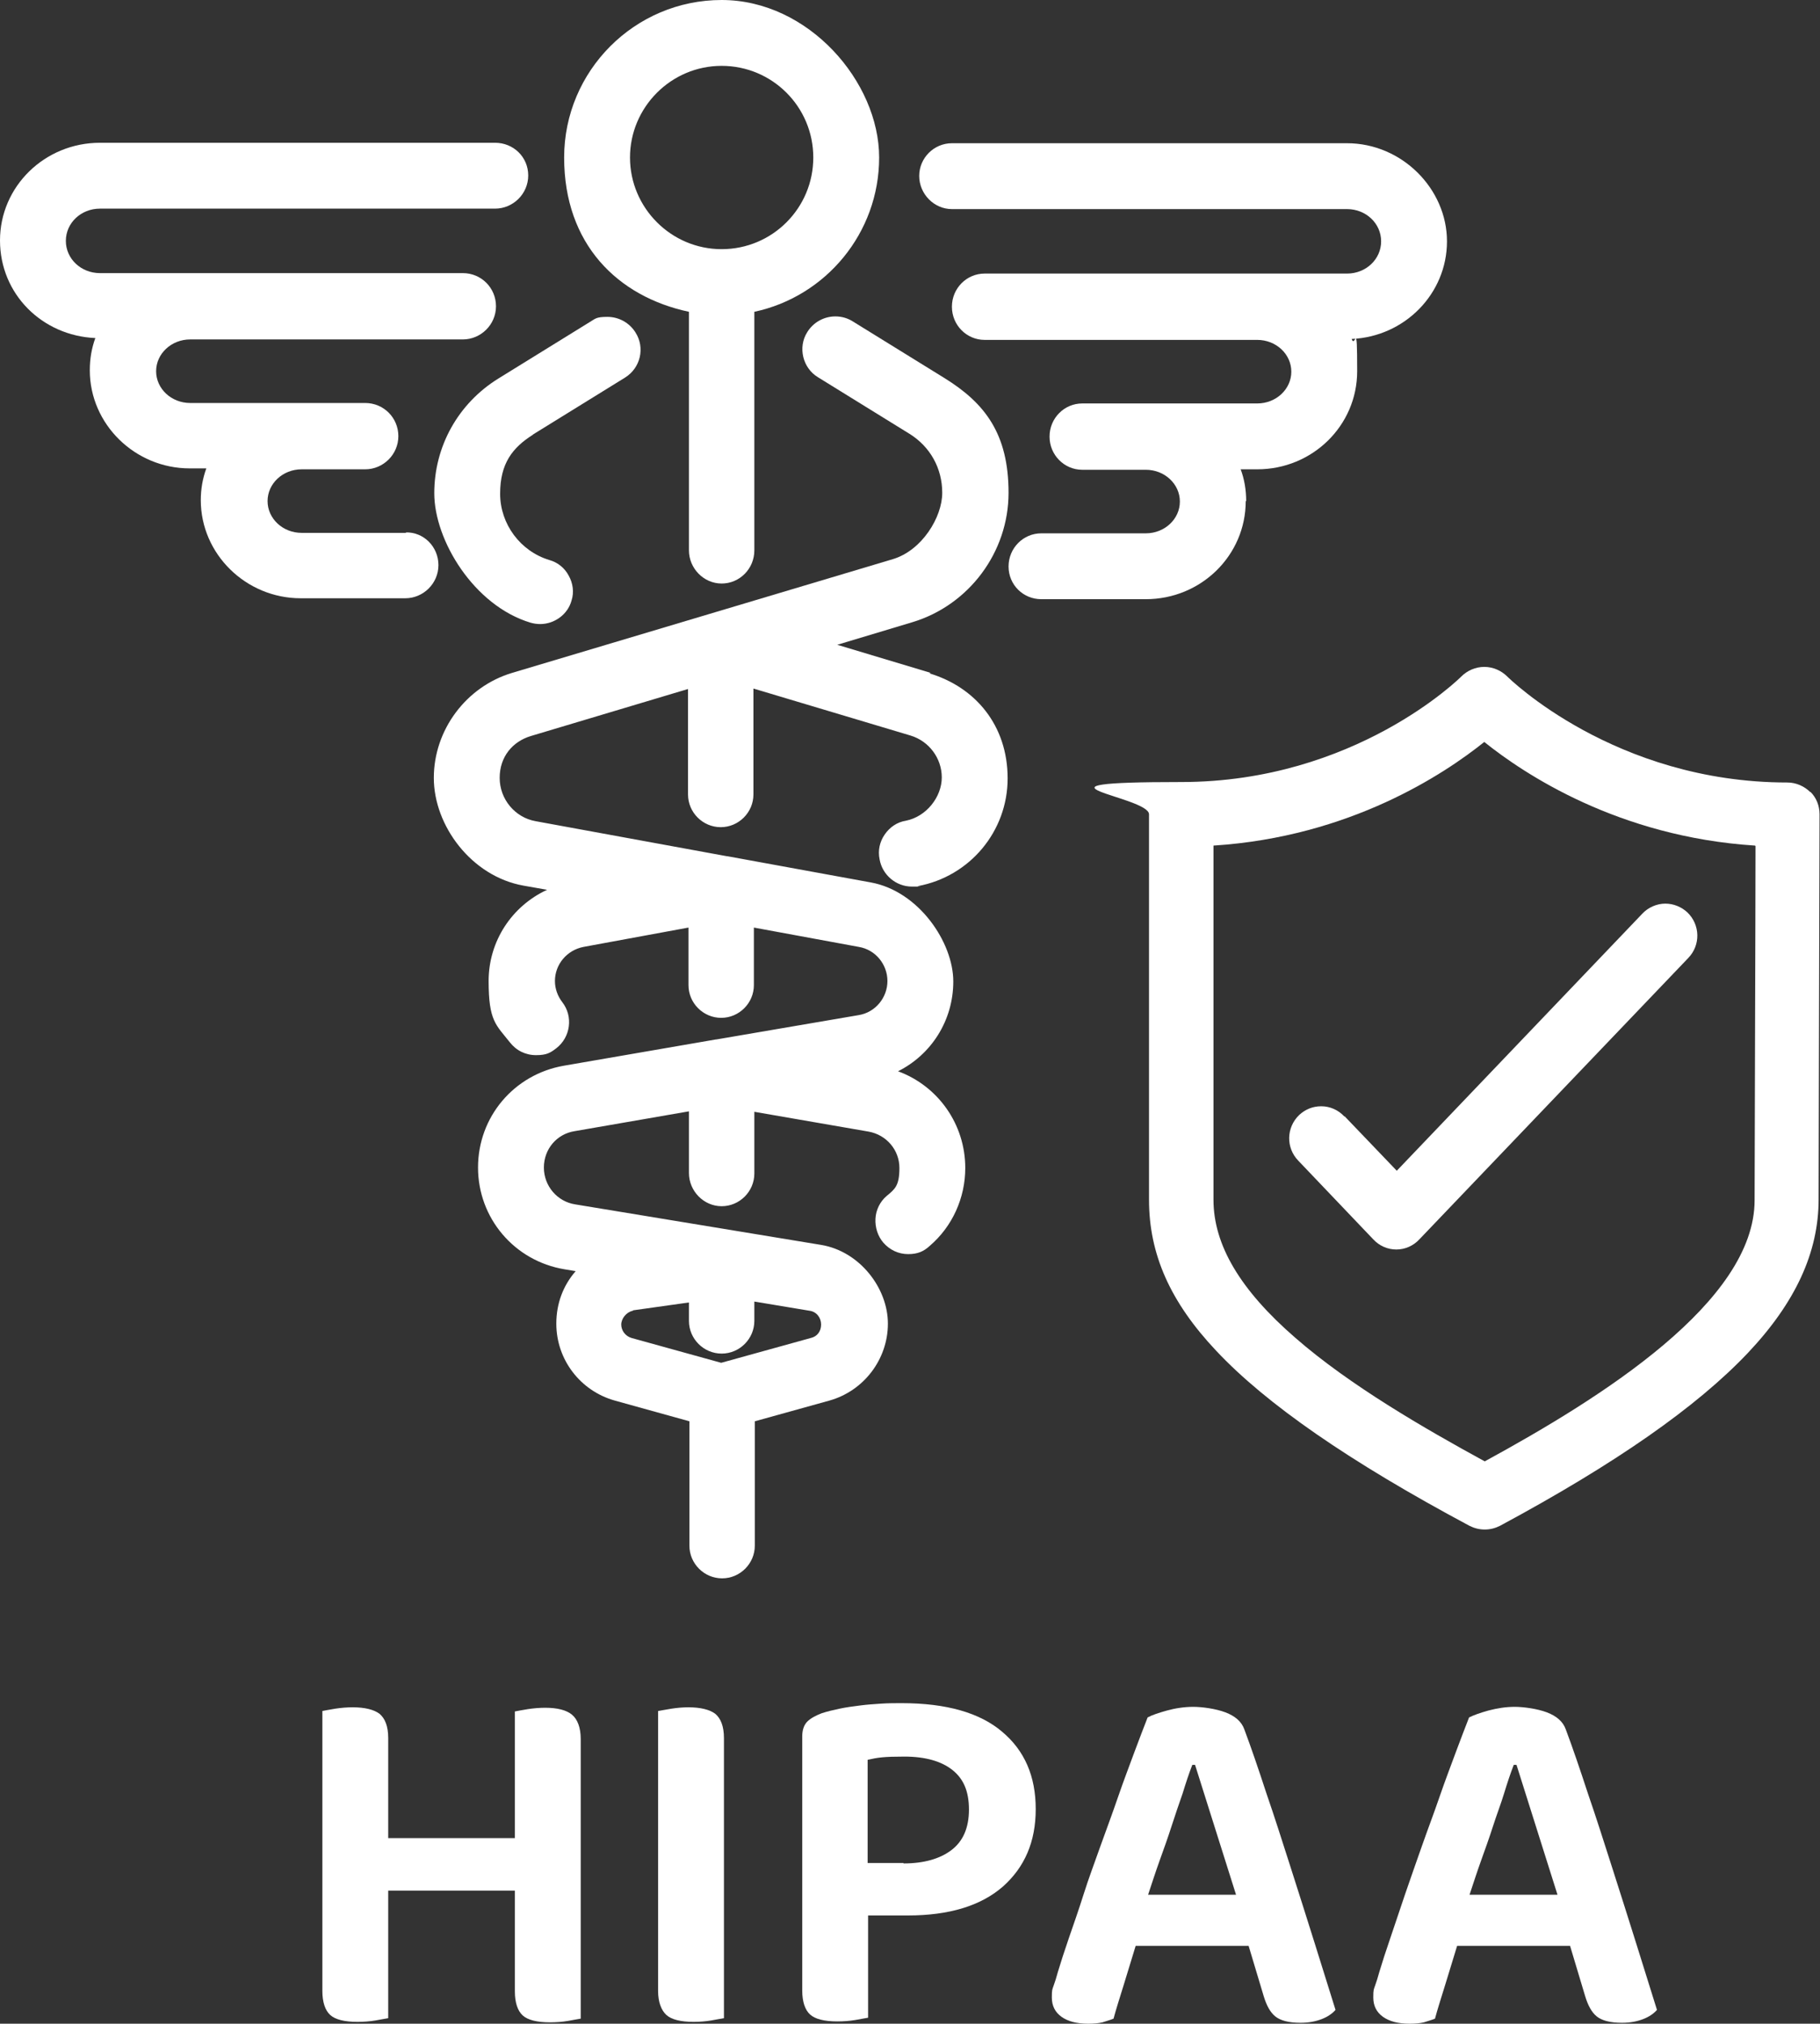
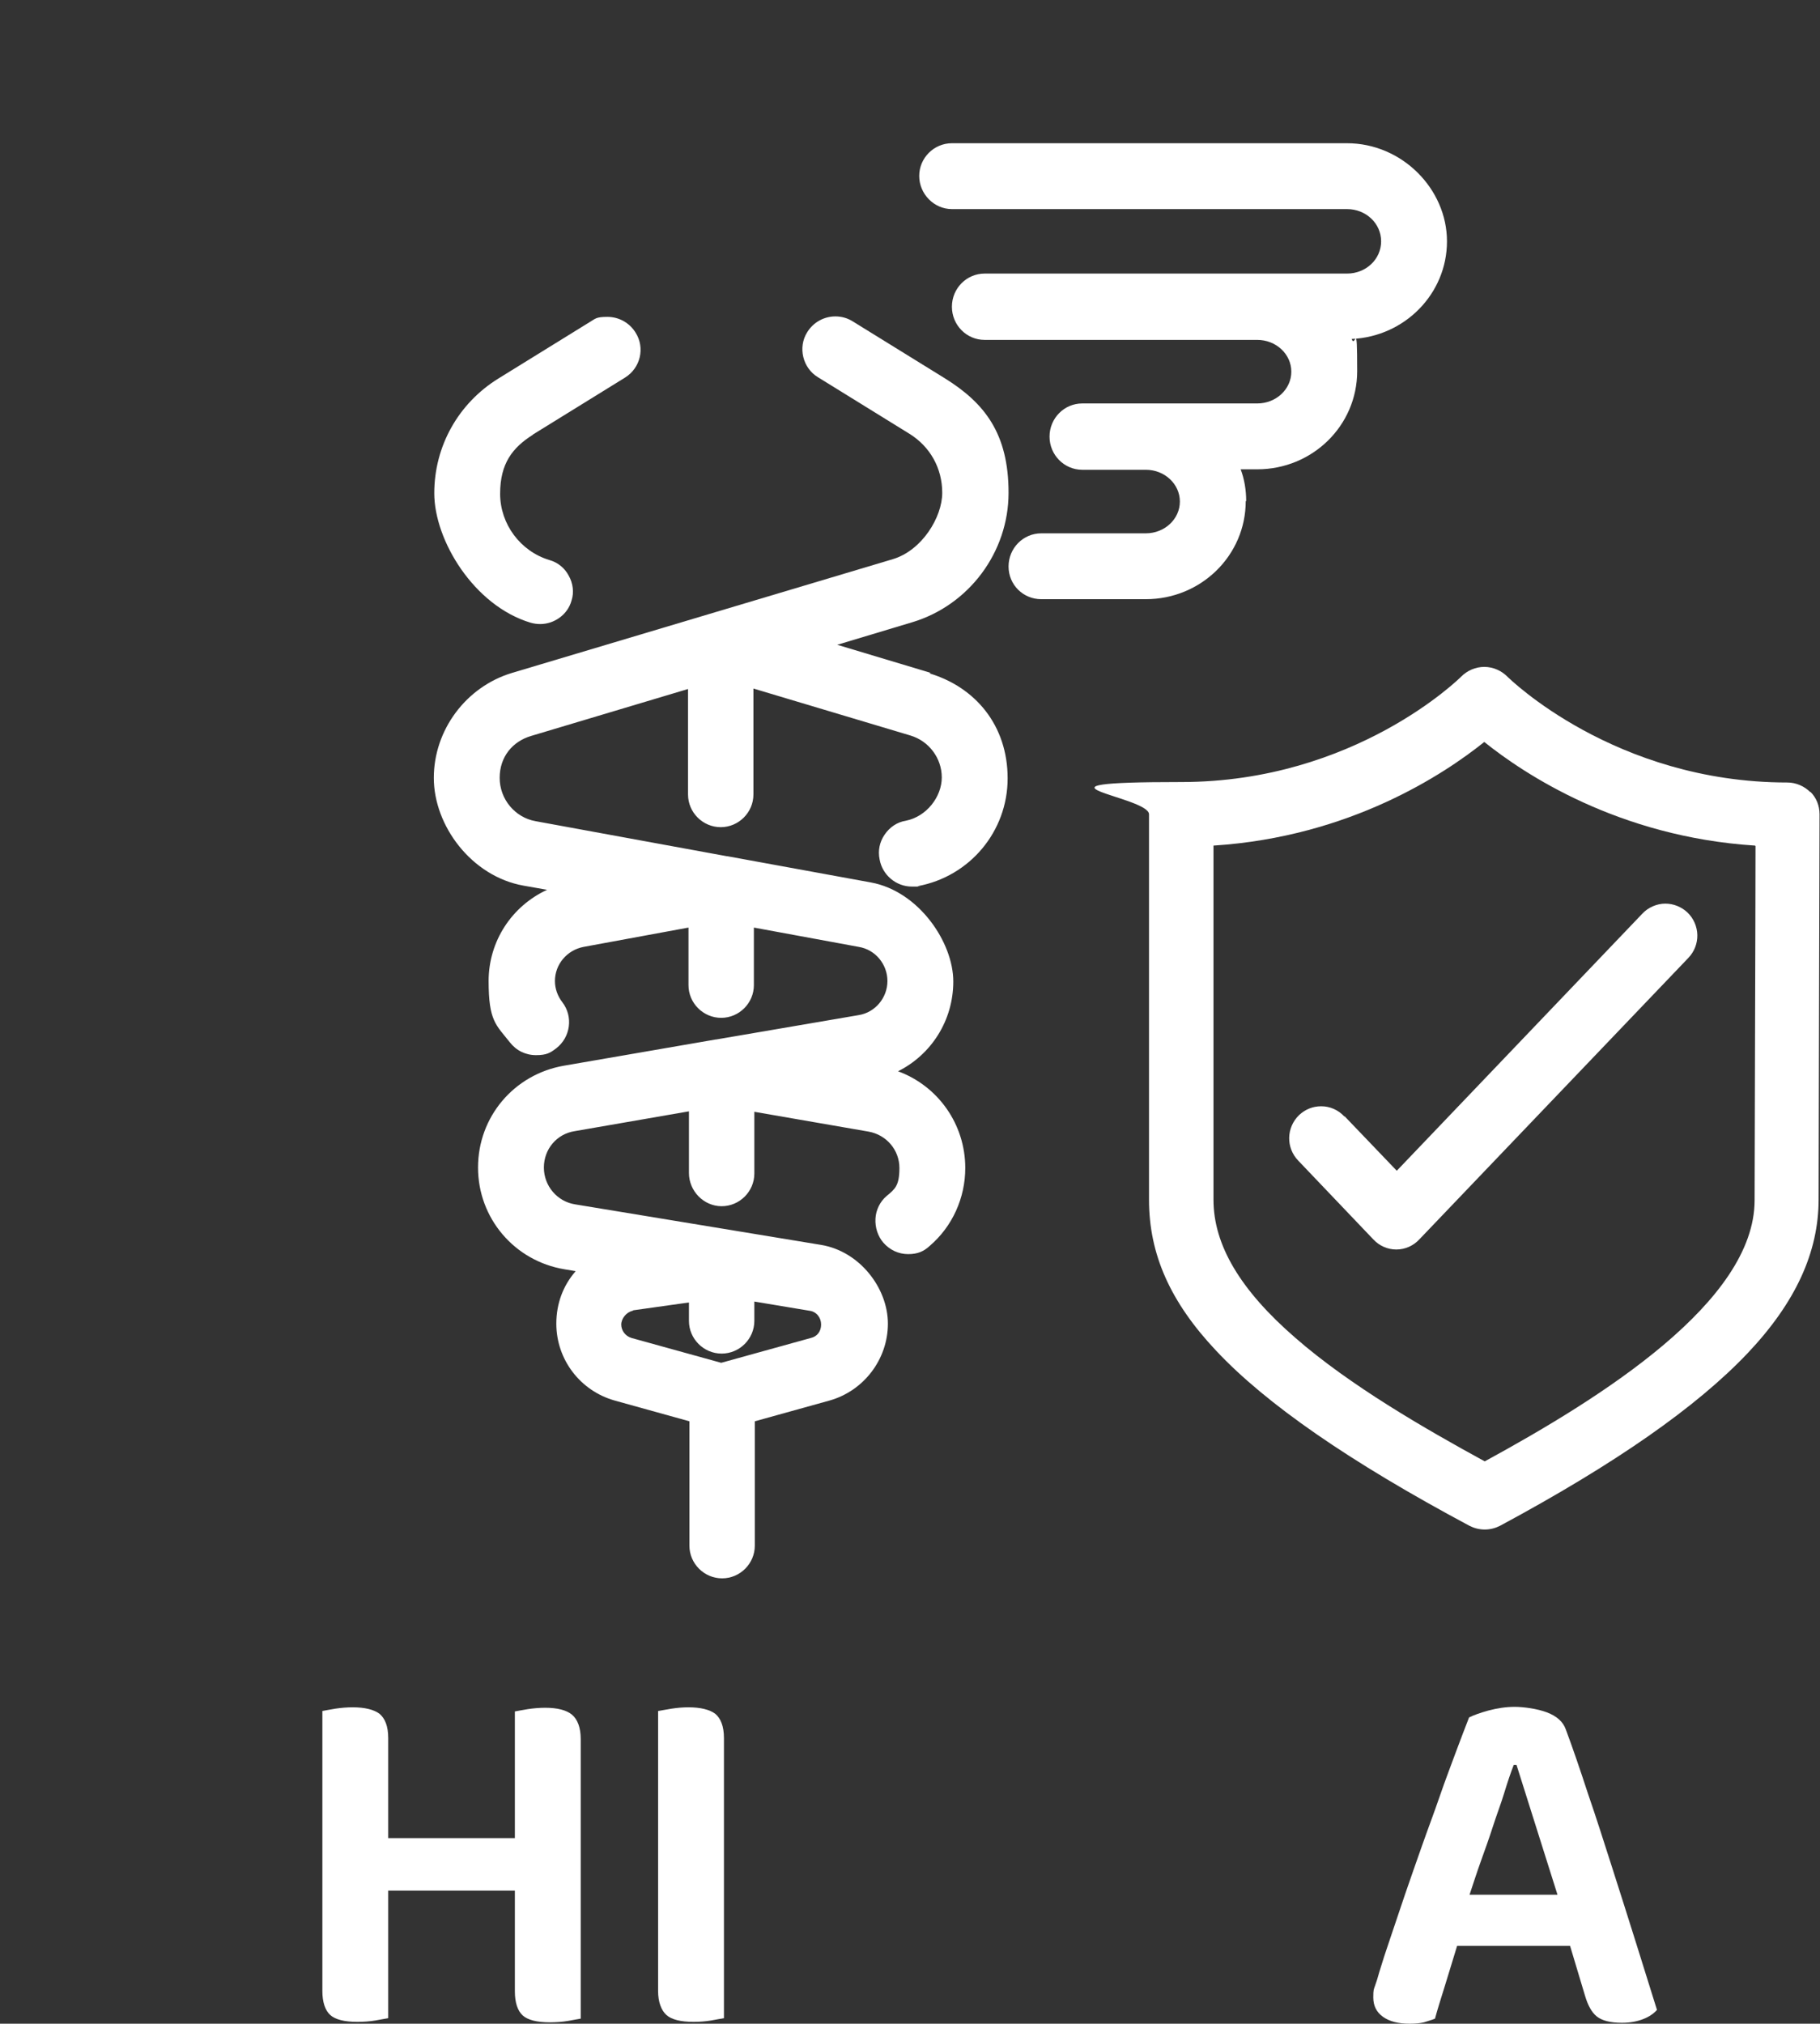
<svg xmlns="http://www.w3.org/2000/svg" id="Livello_2" version="1.1" viewBox="0 0 395.2 439.4">
  <rect x="0" y="0" width="395.2" height="439.4" fill="#333333" stroke="none" />
  <defs>
    <style>
      .st0 {
        fill: #fff;
      }
    </style>
  </defs>
  <g id="Layer_2">
    <g>
      <g>
        <path class="st0" d="M393.1,172c-1.3-1.3-3.1-2.1-5-2.1-37.5,0-60.5-22.7-60.8-23-1.3-1.3-3.1-2.1-5-2.1s-3.7.8-5,2.1c-.2.2-23,22.9-60.8,22.9s-7,3.1-7,7v2.4c0,46.3,0,75.1,0,81.3,0,11.8,4.6,22.2,14.6,32.8,10.8,11.5,28.8,24,55,38,1,.5,2.1.8,3.3.8s2.3-.3,3.3-.8c25.1-13.5,42.7-25.8,53.8-37.5,10.4-11,15.4-21.9,15.4-33.4s.2-76.2.2-83.4v-.2c0-1.9-.7-3.6-2-4.9h0ZM381.2,183.7c0,14.5-.2,66-.2,76.9,0,22-33.1,42.8-58.6,56.7-13-7.1-29.3-16.5-41.1-26.8-12-10.4-17.8-20.2-17.8-30s0-50.7,0-76.9c29.7-1.9,50.2-15.6,58.8-22.5,8.6,6.9,29.1,20.6,58.8,22.5h0Z" />
        <path class="st0" d="M291.9,242.4c-1.3-1.4-3.1-2.2-5-2.2s-3.5.7-4.8,1.9c-2.8,2.7-2.9,7.1-.2,9.9l16.3,17.1c1.3,1.4,3.1,2.2,5,2.2s3.7-.8,5-2.2l58.4-61.1c2.7-2.8,2.6-7.2-.2-9.9-1.3-1.2-3-1.9-4.8-1.9s-3.7.8-5,2.2l-53.3,55.8-11.3-11.8h0Z" />
-         <path class="st0" d="M149.6,67.7v51.8c0,3.9,3.2,7.2,7.1,7.2s7.1-3.2,7.1-7.2v-51.8c15.5-3.3,27.1-17.1,27.1-33.5S175.6,0,156.7,0s-34.2,15.4-34.2,34.2,11.6,30.2,27.1,33.5h0ZM156.7,14.3c11,0,19.9,8.9,19.9,19.9s-8.9,19.9-19.9,19.9-19.9-9-19.9-19.9,8.9-19.9,19.9-19.9Z" />
        <path class="st0" d="M202.1,146.1l-20.3-6.1,16.3-4.9c12.3-3.7,20.9-15.2,20.9-28.1s-5.2-19.5-13.9-24.9l-19.9-12.3c-1.1-.7-2.4-1.1-3.8-1.1-2.5,0-4.8,1.3-6.1,3.4-2.1,3.3-1,7.8,2.3,9.8l19.9,12.3c4.5,2.8,7.1,7.5,7.1,12.8s-4.4,12.5-10.7,14.4l-82.7,24.7c-10,3-17,12.4-17,22.8s8.2,21.4,19.5,23.4l5.1.9c-7.6,3.5-12.7,11.1-12.7,19.8s1.6,9.5,4.6,13.3c1.4,1.8,3.4,2.8,5.7,2.8s3.1-.5,4.4-1.5c3.1-2.4,3.7-6.9,1.3-10-1-1.3-1.6-2.9-1.6-4.6,0-3.6,2.6-6.7,6.2-7.4l22.8-4.2v12.5c0,3.9,3.2,7.1,7.1,7.1s7.1-3.2,7.1-7.1v-12.5l22.8,4.2c3.6.6,6.2,3.8,6.2,7.4s-2.6,6.8-6.2,7.4l-31,5.3s-.1,0-.1,0l-33,5.7c-10.8,1.9-18.6,11.1-18.6,22.1s7.9,20.3,18.8,22.1l2.4.4c-2.7,3.1-4.2,7-4.2,11.4,0,7.8,5.2,14.6,12.7,16.7l16.2,4.5v27c0,3.9,3.2,7.1,7.1,7.1s7.1-3.2,7.1-7.1v-27l16.2-4.5c7.5-2.1,12.7-9,12.7-16.7s-6.1-15.7-14.5-17.1l-53.4-8.8c-3.9-.6-6.8-4-6.8-8s2.8-7.3,6.7-7.9l24.8-4.3v13.4c0,3.9,3.2,7.2,7.1,7.2s7.1-3.2,7.1-7.1v-13.4l24.8,4.3c3.9.7,6.7,4,6.7,7.9s-1,4.6-2.8,6.1c-1.4,1.2-2.3,3-2.4,4.9s.5,3.8,1.7,5.2c1.4,1.6,3.3,2.5,5.4,2.5s3.4-.6,4.7-1.8c4.9-4.2,7.7-10.4,7.7-16.9,0-9.5-5.9-17.8-14.6-21,7.2-3.6,12-11,12-19.5s-7.5-19.6-17.9-21.5l-31.2-5.7s0,0-.1,0l-41.5-7.6c-4.5-.8-7.8-4.8-7.8-9.4s2.8-7.9,6.8-9.1l34.1-10.2v22.9c0,3.9,3.2,7.1,7.1,7.1s7.1-3.2,7.1-7.1v-23l34.1,10.2c4,1.2,6.8,4.9,6.8,9.1s-3.3,8.5-7.8,9.4c-1.9.3-3.5,1.4-4.6,3s-1.5,3.5-1.1,5.4c.6,3.4,3.6,5.9,7,5.9s.9,0,1.3-.1c11.3-2.1,19.5-11.9,19.5-23.4s-7-19.8-17-22.8h0ZM137.5,284.5l12.1-1.7v4c0,3.9,3.2,7.1,7.1,7.1s7.1-3.2,7.1-7.1v-4.2l12,2c1.5.2,2.5,1.5,2.5,3s-.9,2.6-2.2,2.9l-19.5,5.4-19.5-5.4c-1.3-.4-2.2-1.6-2.2-2.9s1.1-2.7,2.5-3h0Z" />
        <path class="st0" d="M115.8,94.3l19.9-12.3c3.4-2.1,4.4-6.5,2.3-9.8-1.3-2.1-3.6-3.4-6.1-3.4s-2.6.4-3.8,1.1l-19.9,12.3c-8.7,5.4-13.9,14.7-13.9,24.9s8.6,24.4,20.9,28.1c.7.2,1.4.3,2.1.3,3.1,0,6-2.1,6.8-5.1.6-1.8.3-3.8-.6-5.4-.9-1.7-2.4-2.9-4.2-3.4-6.3-1.9-10.7-7.8-10.7-14.4s2.7-10,7.1-12.8h0Z" />
-         <path class="st0" d="M88.2,115.7h-22.7c-4.1,0-7.4-3.1-7.4-6.9s3.3-6.9,7.4-6.9h13.8c3.9,0,7.2-3.2,7.2-7.2s-3.2-7.2-7.2-7.2h-13.8c-.3,0-.6,0-1,0-.2,0-.3,0-.5,0h-22.7c-4.1,0-7.4-3.1-7.4-6.9s3.3-6.9,7.4-6.9h59.2c3.9,0,7.2-3.2,7.2-7.2s-3.2-7.2-7.2-7.2H21.7c-4.1,0-7.4-3.1-7.4-7s3.3-7,7.4-7h85.8c3.9,0,7.2-3.2,7.2-7.2s-3.2-7.1-7.2-7.1H21.7c-12,0-21.7,9.5-21.7,21.2s9.2,20.7,20.7,21.2c-.8,2.2-1.2,4.5-1.2,7,0,11.7,9.8,21.3,21.7,21.3h3.6c-.8,2.2-1.2,4.5-1.2,6.9,0,11.7,9.8,21.3,21.7,21.3h22.7c3.9,0,7.2-3.2,7.2-7.2s-3.2-7.2-7.1-7.1Z" />
        <path class="st0" d="M270.6,108.8c0-2.4-.4-4.8-1.2-6.9h3.6c12,0,21.7-9.5,21.7-21.3s-.4-4.8-1.2-7c11.5-.5,20.7-9.8,20.7-21.2s-9.8-21.3-21.7-21.3h-85.8c-3.9,0-7.1,3.2-7.1,7.1s3.2,7.2,7.1,7.2h85.8c4.1,0,7.4,3.1,7.4,7s-3.3,7-7.4,7h-78.7c-3.9,0-7.1,3.2-7.1,7.2s3.2,7.2,7.1,7.2h59.2c4.1,0,7.4,3.1,7.4,6.9s-3.3,6.9-7.4,6.9h-22.7c-.2,0-.3,0-.5,0-.3,0-.6,0-1,0h-13.8c-3.9,0-7.1,3.2-7.1,7.2s3.2,7.2,7.1,7.2h13.8c4.1,0,7.4,3.1,7.4,6.9s-3.3,6.9-7.4,6.9h-22.7c-3.9,0-7.1,3.2-7.1,7.2s3.2,7.1,7.1,7.1h22.7c12,0,21.7-9.5,21.7-21.3h0Z" />
      </g>
      <g>
        <path class="st0" d="M81.5,438.7c-1.2.2-2.5.3-3.9.3-2.8,0-4.8-.5-5.9-1.5-1.1-1-1.7-2.8-1.7-5.2v-60.8c.6-.1,1.5-.3,2.8-.5,1.3-.2,2.6-.3,3.8-.3,2.6,0,4.6.5,5.8,1.4,1.2,1,1.9,2.7,1.9,5.3v21.7h27.5v-27.5c.6-.1,1.5-.3,2.8-.5,1.3-.2,2.6-.3,3.8-.3,2.6,0,4.6.5,5.8,1.5s1.9,2.8,1.9,5.3v60.7c-.7.1-1.6.3-2.8.5-1.2.2-2.5.3-3.9.3-2.8,0-4.8-.5-5.9-1.5-1.1-1-1.7-2.8-1.7-5.2v-21.9h-27.5v27.7c-.7.1-1.6.3-2.8.5h0Z" />
        <path class="st0" d="M150.6,439c-2.8,0-4.8-.5-5.9-1.5s-1.8-2.8-1.8-5.2v-60.8c.7-.1,1.6-.3,2.9-.5s2.5-.3,3.7-.3c2.6,0,4.6.5,5.8,1.4,1.2,1,1.9,2.7,1.9,5.3v60.8c-.7.1-1.6.3-2.8.5s-2.5.3-3.8.3h0Z" />
-         <path class="st0" d="M188.5,416v22.1c-.7.1-1.6.3-2.8.5s-2.5.3-3.9.3c-2.8,0-4.8-.5-5.9-1.5-1.1-1-1.7-2.8-1.7-5.2v-55.2c0-1.4.4-2.5,1.1-3.2.7-.7,1.8-1.3,3.1-1.8,1.2-.4,2.5-.7,3.9-1,1.4-.3,2.9-.5,4.5-.7,1.5-.2,3.1-.3,4.6-.4s3-.1,4.4-.1c9.7,0,17,2.1,21.8,6.2,4.9,4.1,7.3,9.7,7.3,16.8s-2.4,12.6-7.1,16.8c-4.8,4.2-11.7,6.3-20.7,6.3h-8.6,0ZM196.2,404.6c4.4,0,7.9-1,10.4-2.9,2.5-1.9,3.8-4.8,3.8-8.8s-1.2-6.7-3.6-8.6c-2.4-1.9-5.9-2.9-10.4-2.9s-5.8.2-8,.7v22.4h7.8Z" />
-         <path class="st0" d="M271.2,422.5h-24.6c-.8,2.7-1.7,5.5-2.6,8.5-.9,2.9-1.7,5.4-2.2,7.3-.7.3-1.5.5-2.4.8-.8.2-1.9.3-3.1.3-2.5,0-4.4-.5-5.8-1.5-1.4-1-2.1-2.4-2.1-4.2s.1-1.7.4-2.6c.3-.8.6-1.8.9-2.9.6-2,1.4-4.5,2.4-7.4,1-2.9,2.1-6,3.2-9.5s2.4-6.9,3.7-10.6c1.3-3.6,2.6-7.1,3.8-10.6s2.4-6.6,3.5-9.6,2.1-5.5,2.9-7.6c.9-.5,2.4-1,4.2-1.5s3.8-.8,5.7-.8,4.9.4,7,1.2,3.5,2,4.1,3.7c1.5,4,3.1,8.7,4.8,13.9,1.8,5.2,3.5,10.6,5.3,16.2,1.8,5.6,3.5,11,5.2,16.4,1.7,5.4,3.2,10.2,4.5,14.4-.7.8-1.7,1.5-3,2-1.3.5-2.8.8-4.6.8-2.6,0-4.4-.5-5.5-1.4-1.1-.9-1.9-2.4-2.5-4.4l-3.3-11h0ZM258.9,383.2c-.7,1.8-1.4,3.9-2.1,6.2-.8,2.3-1.6,4.6-2.4,7.1-.8,2.5-1.7,5-2.6,7.5s-1.7,5-2.5,7.4h19.1l-8.9-28.2h-.6Z" />
        <path class="st0" d="M341,422.5h-24.6c-.8,2.7-1.7,5.5-2.6,8.5-.9,2.9-1.7,5.4-2.2,7.3-.7.3-1.5.5-2.4.8-.8.2-1.9.3-3.1.3-2.5,0-4.4-.5-5.8-1.5-1.4-1-2.1-2.4-2.1-4.2s.1-1.7.4-2.6c.3-.8.6-1.8.9-2.9.6-2,1.4-4.5,2.4-7.4,1-2.9,2-6,3.2-9.5s2.4-6.9,3.7-10.6,2.6-7.1,3.8-10.6,2.4-6.6,3.5-9.6c1.1-3,2.1-5.5,2.9-7.6,1-.5,2.4-1,4.2-1.5,1.9-.5,3.8-.8,5.7-.8s4.9.4,7,1.2,3.5,2,4.1,3.7c1.5,4,3.1,8.7,4.8,13.9,1.8,5.2,3.5,10.6,5.3,16.2,1.8,5.6,3.5,11,5.2,16.4,1.7,5.4,3.2,10.2,4.5,14.4-.7.8-1.7,1.5-3,2-1.3.5-2.8.8-4.6.8-2.6,0-4.4-.5-5.5-1.4-1.1-.9-1.9-2.4-2.5-4.4l-3.3-11h0ZM328.7,383.2c-.7,1.8-1.4,3.9-2.1,6.2s-1.6,4.6-2.4,7.1c-.8,2.5-1.7,5-2.6,7.5s-1.7,5-2.5,7.4h19.1l-8.9-28.2h-.5Z" />
      </g>
    </g>
  </g>
</svg>